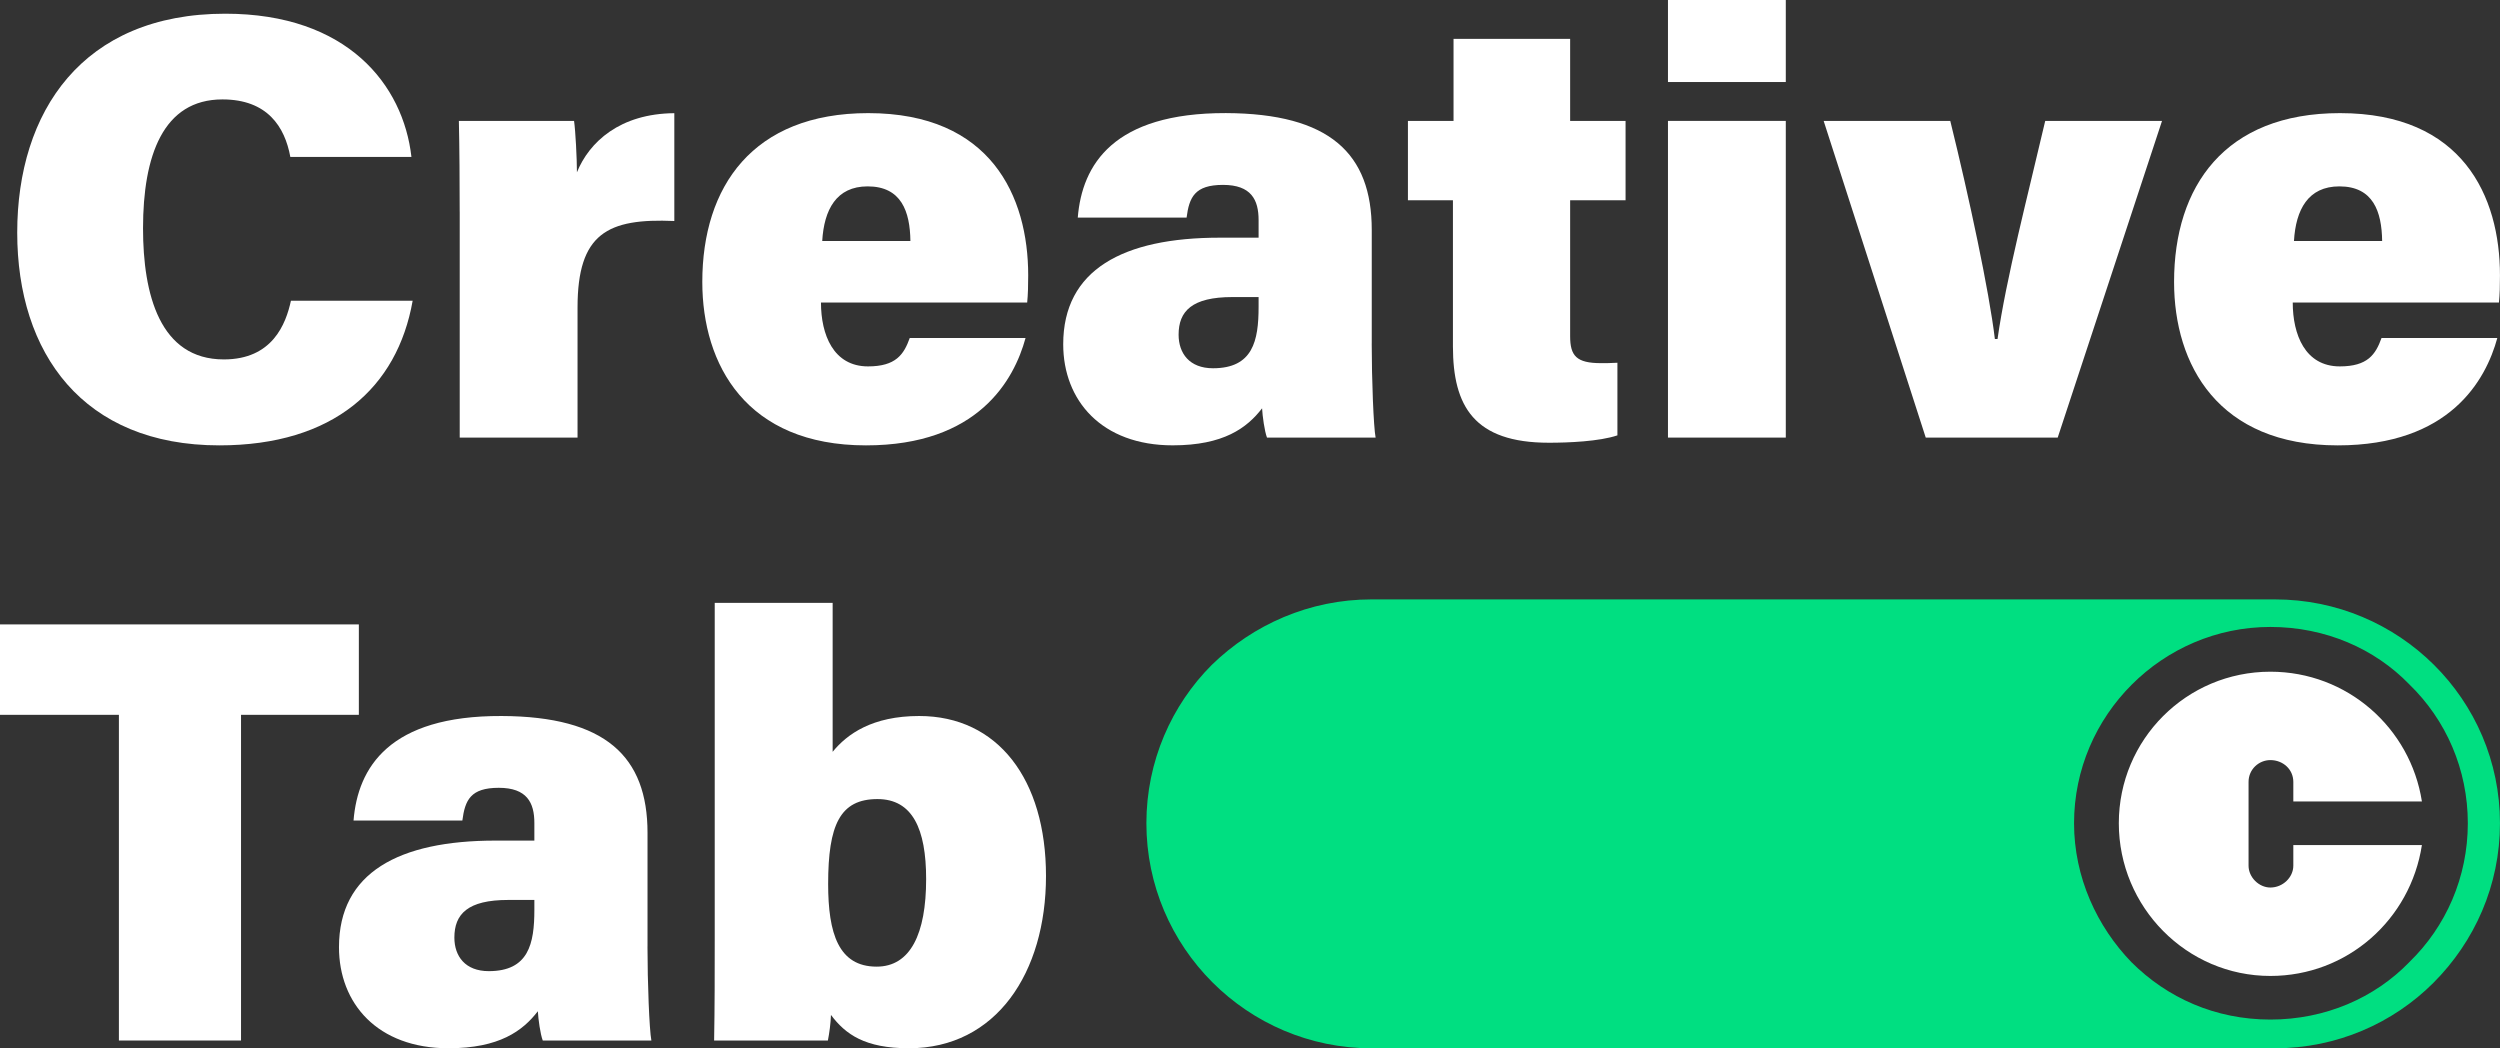
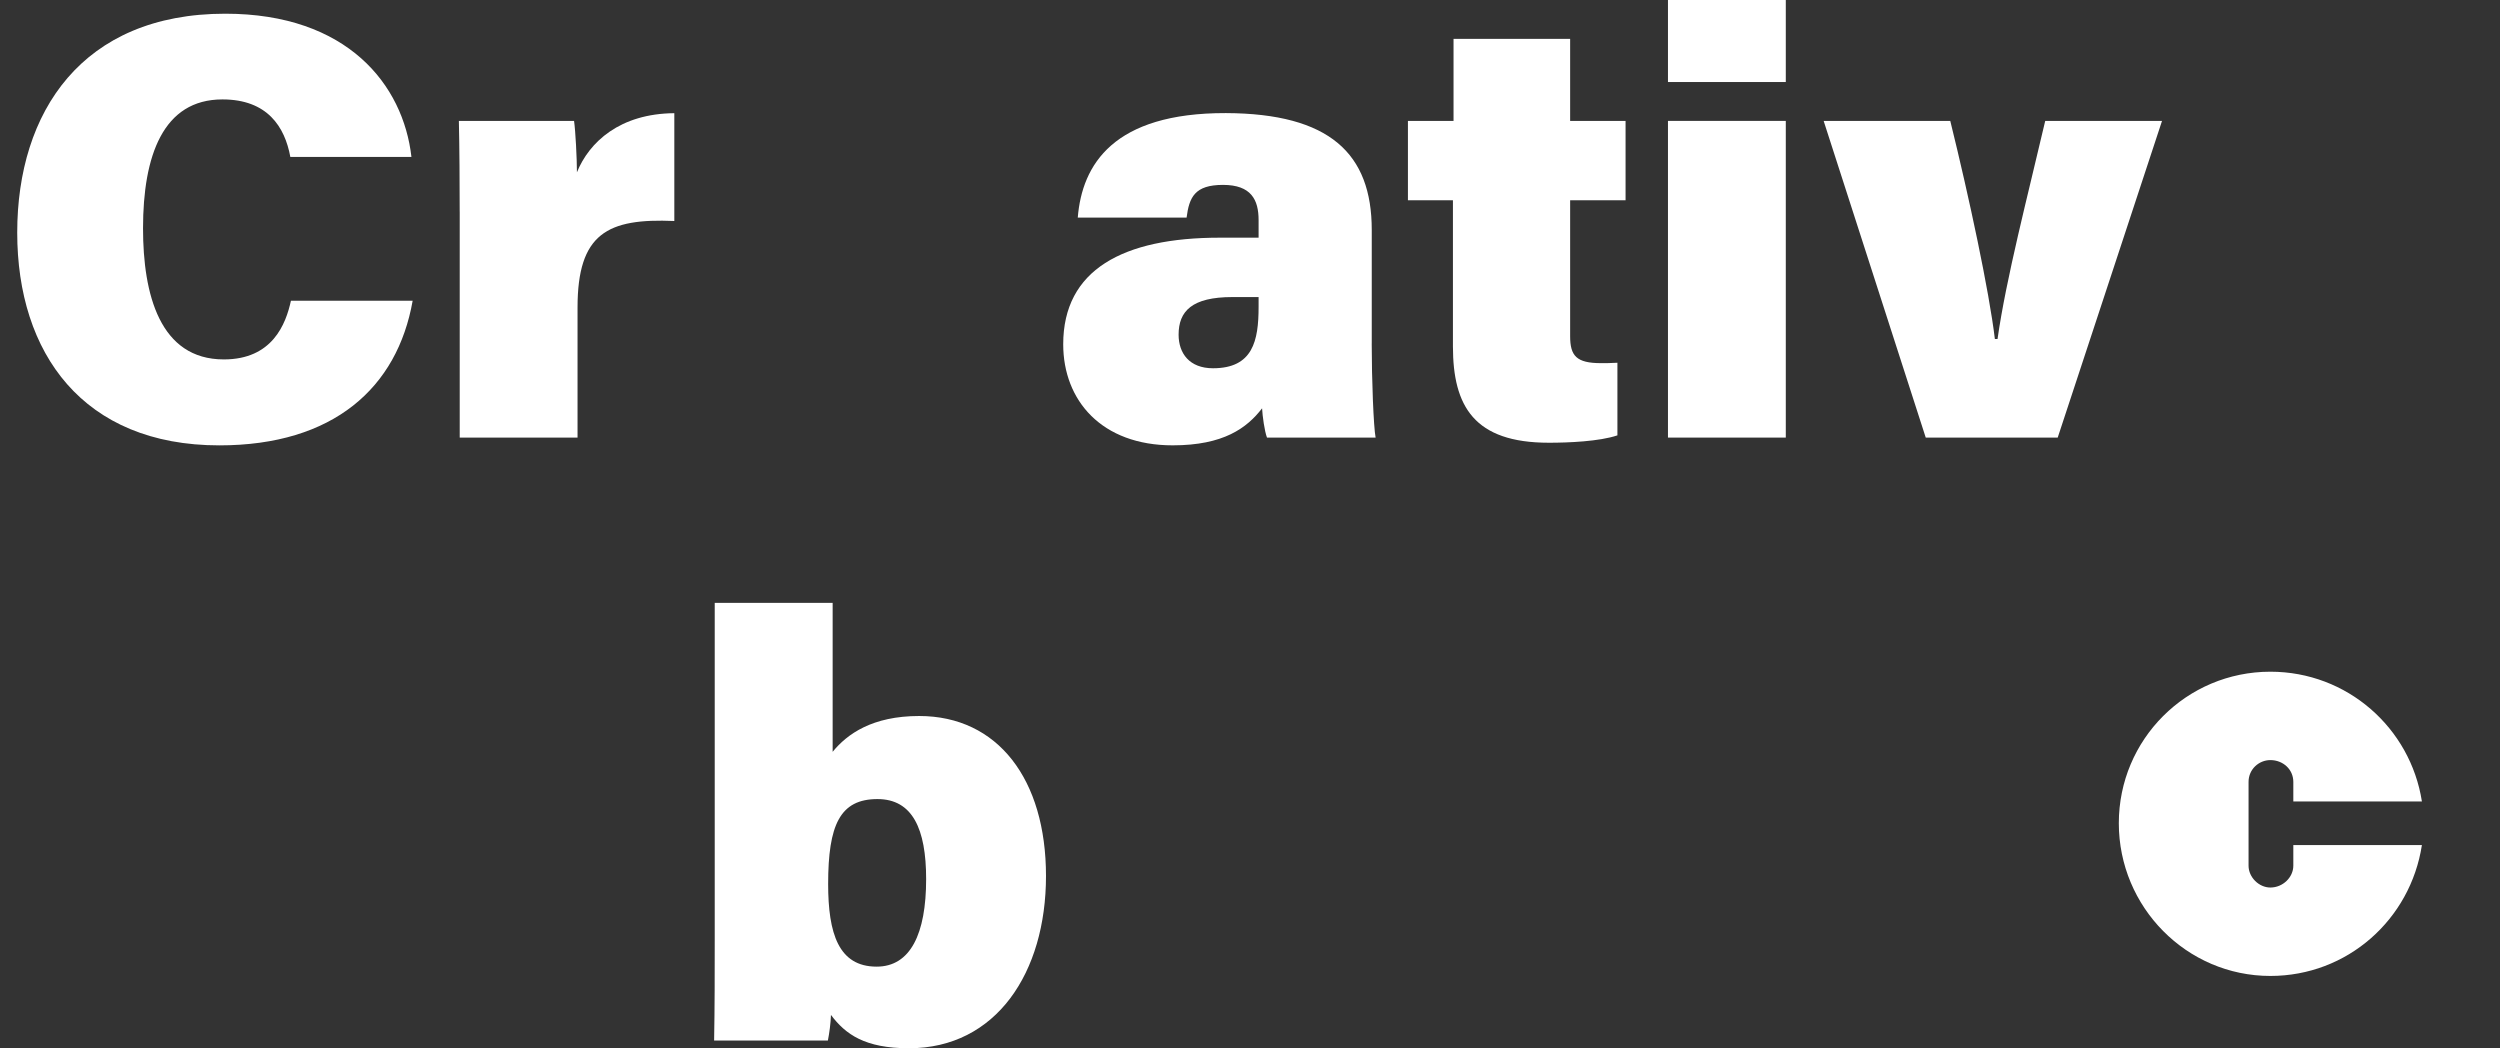
<svg xmlns="http://www.w3.org/2000/svg" id="Layer_2" data-name="Layer 2" viewBox="0 0 738.82 309.79">
  <rect x="0" y="0" width="738.82" height="309.79" fill="#333333" stroke="none" />
  <defs>
    <style>      .cls-1 {        fill: #00df81;      }      .cls-2 {        fill: #fff;      }    </style>
  </defs>
  <g id="Layer_1-2" data-name="Layer 1">
    <g>
      <g>
        <path class="cls-2" d="M121.95,88.88c-4.53,25.7-23.4,42.74-57.13,42.74-40.27,0-59.73-27.21-59.73-62.88S24.3,4.05,66.57,4.05c36.15,0,52.6,21.04,55.02,42.32h-35.79c-1.63-8.89-6.77-16.99-20.07-16.99-17.53,0-23.46,16.63-23.46,38.09,0,19.53,4.96,38.75,23.88,38.75,14.33,0,18.32-10.4,19.83-17.35h35.97Z" />
        <path class="cls-2" d="M135.85,62.58c0-8.95-.06-18.5-.24-26.84h34.04c.42,2.9.85,11.12.85,15.18,3.63-8.95,12.7-17.35,28.78-17.47v31.86c-19.71-.85-28.6,3.63-28.6,25.57v38.45h-34.82V62.58Z" />
-         <path class="cls-2" d="M242.62,89.42c0,9.43,3.63,18.86,13.91,18.86,8.22,0,10.58-3.51,12.33-8.4h34.22c-3.39,12.45-14.03,31.74-47.16,31.74-35.37,0-48.37-23.82-48.37-48.31,0-28.17,14.93-49.88,49.03-49.88,36.22,0,47.28,24.55,47.28,47.94,0,3.14-.06,5.5-.3,8.04h-60.94ZM269.05,71.22c-.12-8.71-2.66-16.14-12.64-16.14-9.25,0-12.88,6.89-13.42,16.14h26.06Z" />
        <path class="cls-2" d="M405.38,101.57c0,10.52.54,24.61,1.15,27.75h-32.1c-.73-1.93-1.33-6.35-1.45-8.65-4.47,5.8-11.37,10.94-26.42,10.94-20.98,0-32.35-13.24-32.35-29.87,0-22.01,17.65-31.5,46.25-31.5h11.49v-5.2c0-5.99-2.18-10.4-10.52-10.4s-9.98,3.63-10.76,9.67h-32.16c1.27-15.66,10.52-30.96,43.77-30.89,30.71.12,43.11,11.97,43.11,34.52v33.62ZM371.95,87.79h-7.74c-11.97,0-15.9,4.17-15.9,11.12,0,5.5,3.2,9.92,10.16,9.92,11.79,0,13.48-8.1,13.48-18.14v-2.9Z" />
        <path class="cls-2" d="M416.08,35.73h13.48V11.49h34.46v24.24h16.38v23.46h-16.38v40.15c0,5.8,1.81,7.98,9.13,7.98,1.33,0,3.02,0,4.84-.12v21.46c-5.38,1.81-14.51,2.18-20.25,2.18-22.13,0-28.36-10.82-28.36-28.48v-43.17h-13.3v-23.46Z" />
        <path class="cls-2" d="M492.93,0h34.82v24.24h-34.82V0ZM492.93,35.73h34.82v93.59h-34.82V35.73Z" />
        <path class="cls-2" d="M576.36,35.73c5.62,22.79,11.49,50.3,13.18,64.45h.79c2.48-17.65,9.01-42.68,14.09-64.45h34.52l-30.83,93.59h-39l-30.17-93.59h37.42Z" />
-         <path class="cls-2" d="M677.57,89.42c0,9.43,3.63,18.86,13.91,18.86,8.22,0,10.58-3.51,12.33-8.4h34.22c-3.39,12.45-14.03,31.74-47.16,31.74-35.37,0-48.37-23.82-48.37-48.31,0-28.17,14.93-49.88,49.03-49.88,36.22,0,47.28,24.55,47.28,47.94,0,3.14-.06,5.5-.3,8.04h-60.94ZM703.99,71.22c-.12-8.71-2.66-16.14-12.64-16.14-9.25,0-12.88,6.89-13.42,16.14h26.06Z" />
-         <path class="cls-2" d="M35.13,211.25H0v-26.72h106.05v26.72h-34.82v96.25h-36.09v-96.25Z" />
-         <path class="cls-2" d="M191.35,279.75c0,10.52.54,24.61,1.15,27.75h-32.1c-.73-1.93-1.33-6.35-1.45-8.65-4.47,5.8-11.37,10.94-26.42,10.94-20.98,0-32.35-13.24-32.35-29.87,0-22.01,17.65-31.5,46.25-31.5h11.49v-5.2c0-5.99-2.18-10.4-10.52-10.4s-9.98,3.63-10.76,9.67h-32.16c1.27-15.66,10.52-31.02,43.77-30.89,30.71.12,43.11,11.97,43.11,34.52v33.62ZM157.92,265.96h-7.74c-11.97,0-15.9,4.17-15.9,11.12,0,5.5,3.2,9.92,10.16,9.92,11.79,0,13.48-8.1,13.48-18.14v-2.9Z" />
        <path class="cls-2" d="M211.25,178.17h34.82v44.01c4.29-5.26,11.73-10.58,25.57-10.58,23.22,0,37.48,18.68,37.48,47.28s-14.75,50.91-40.51,50.91c-13,0-18.74-4.11-23.04-9.85-.06,2.3-.48,5.44-.91,7.56h-33.62c.18-9.61.18-20.07.18-29.99v-99.34ZM273.7,259.79c0-14.87-4.05-23.64-14.39-23.64-11.06,0-14.57,7.62-14.57,25.09,0,14.63,3.08,24.43,14.33,24.43,9.98,0,14.63-9.67,14.63-25.88Z" />
      </g>
      <g>
        <path class="cls-2" d="M677.74,249.74h38c-3.39,22.05-22.05,38.68-44.78,38.68-24.77,0-44.79-20.36-44.79-45.13s20.02-44.78,44.79-44.78c22.73,0,41.39,16.62,44.78,38.34h-38v-5.77c0-3.73-3.06-6.45-6.78-6.45-3.4,0-6.45,2.72-6.45,6.45v24.77c0,3.39,3.05,6.44,6.45,6.44,3.73,0,6.78-3.06,6.78-6.44v-6.11Z" />
-         <path class="cls-1" d="M672.31,177.14h-267.02c-18.32,0-34.95,7.46-47.16,19.34-11.87,11.87-19.34,28.49-19.34,46.82,0,36.65,29.85,66.5,66.5,66.5h267.02c18.32,0,34.95-7.46,46.82-19.34,12.21-12.21,19.68-28.84,19.68-47.16,0-36.64-29.86-66.16-66.5-66.16ZM712.01,284.35c-10.18,10.52-24.77,16.96-41.05,16.96s-30.54-6.44-41.06-16.96c-10.18-10.52-16.96-25.11-16.96-41.05,0-31.89,26.13-58.02,58.02-58.02,16.28,0,30.87,6.44,41.05,16.96,10.86,10.52,17.3,25.11,17.3,41.05s-6.45,30.54-17.3,41.05Z" />
      </g>
    </g>
  </g>
</svg>